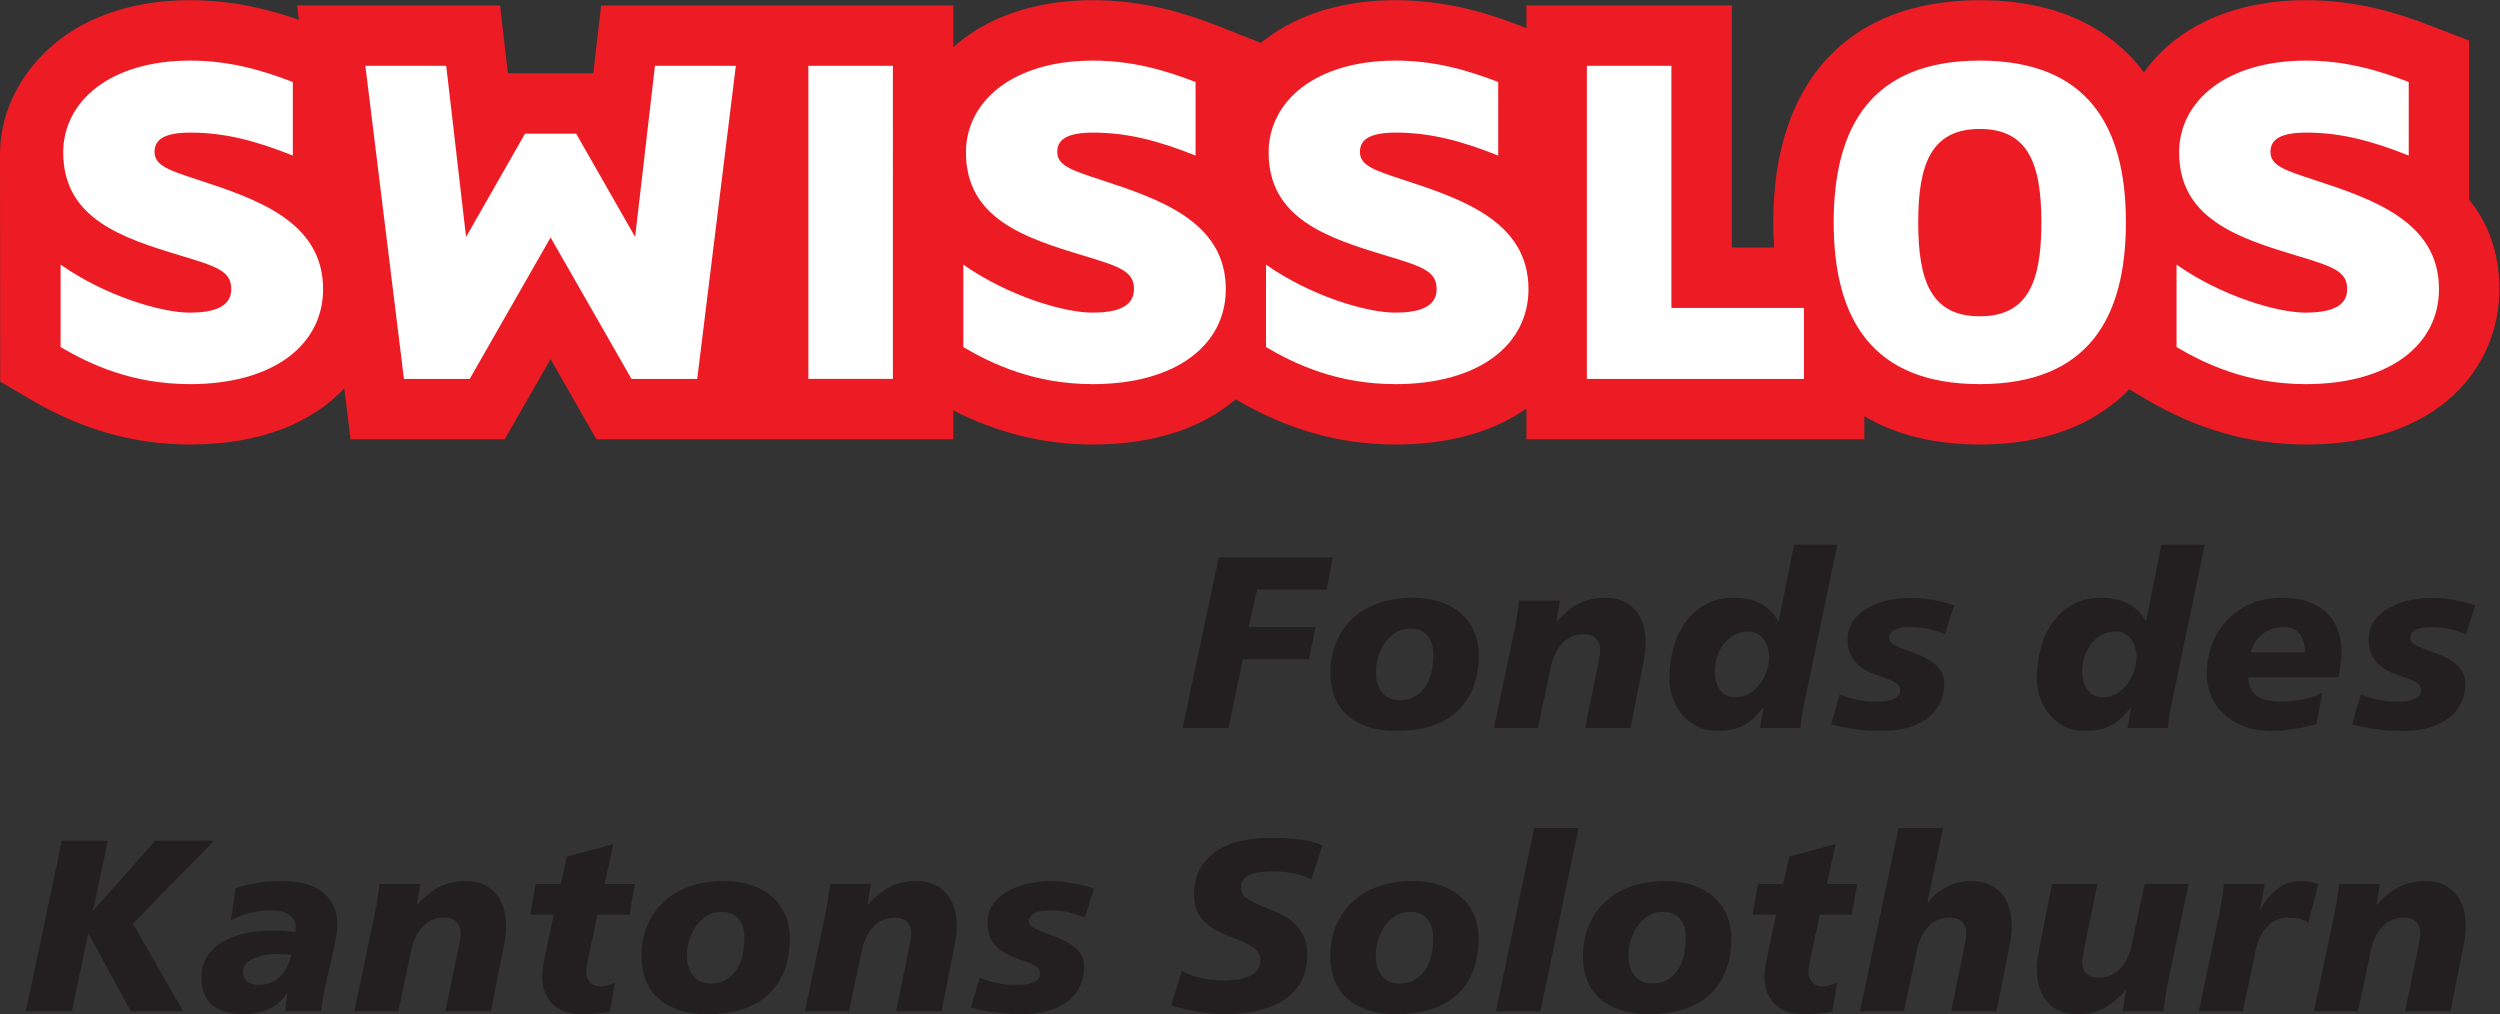
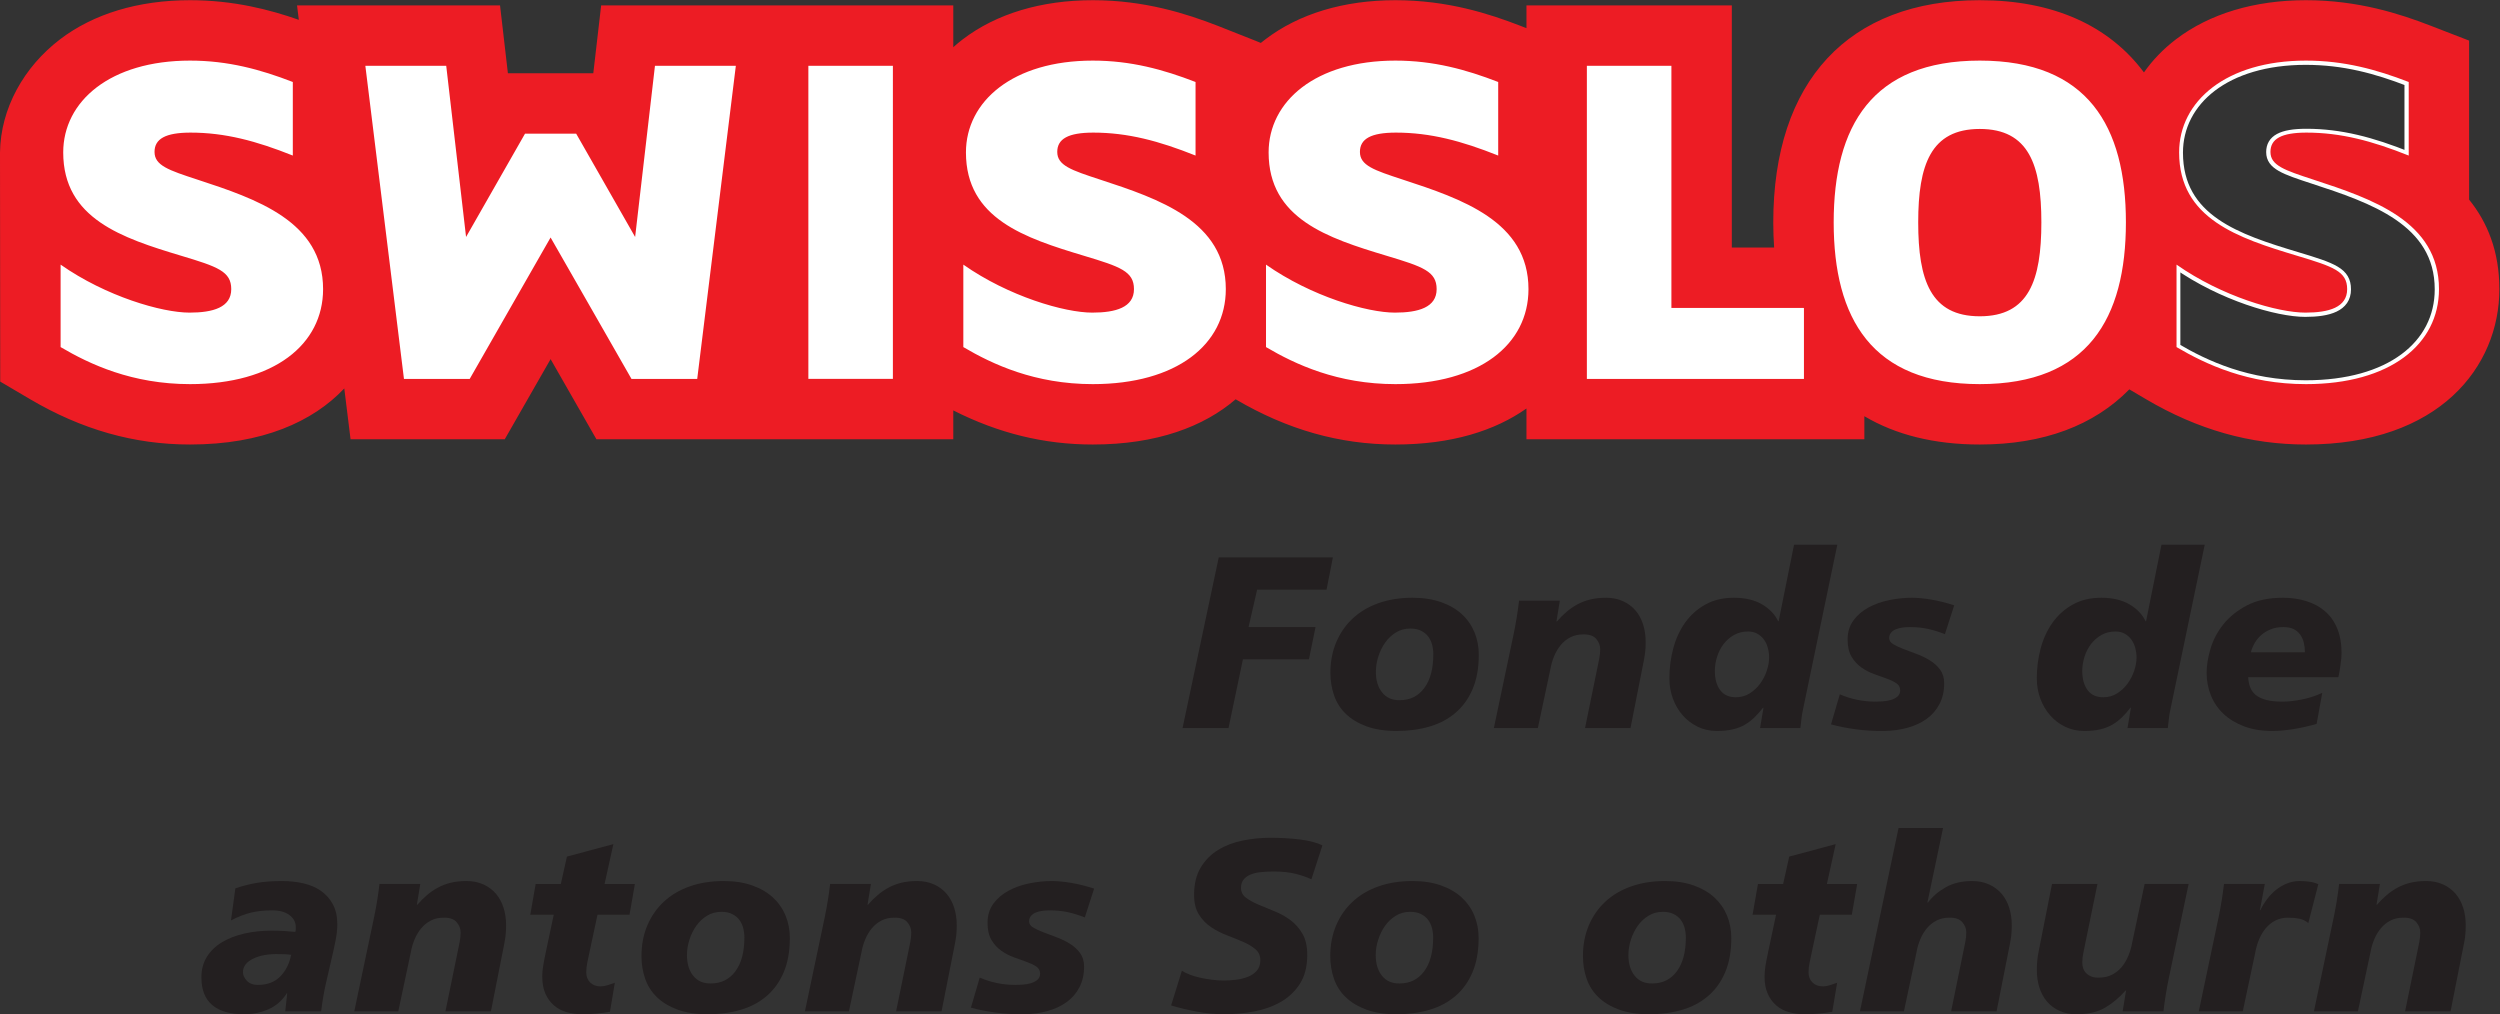
<svg xmlns="http://www.w3.org/2000/svg" xmlns:ns1="http://sodipodi.sourceforge.net/DTD/sodipodi-0.dtd" xmlns:ns2="http://www.inkscape.org/namespaces/inkscape" version="1.1" id="svg2" width="231.627" height="93.973" viewBox="0 0 231.627 93.973" ns1:docname="Logo_Swisslos_Fonds_Kt_SO.eps">
  <rect x="0" y="0" width="231.627" height="93.973" fill="#333333" stroke="none" />
  <defs id="defs6" />
  <ns1:namedview id="namedview4" pagecolor="#ffffff" bordercolor="#000000" borderopacity="0.25" ns2:showpageshadow="2" ns2:pageopacity="0.0" ns2:pagecheckerboard="0" ns2:deskcolor="#d1d1d1" />
  <g id="g8" ns2:groupmode="layer" ns2:label="ink_ext_XXXXXX" transform="matrix(1.333,0,0,-1.333,0,93.973)">
    <g id="g10" transform="scale(0.1)">
      <path d="m 41.984,520.902 c 31.555,-22.121 70.36,-33.367 89.582,-33.367 16.325,0 29.016,3.621 29.016,16.317 0,12.336 -9.43,15.597 -34.816,23.214 -40.985,12.329 -81.965,25.75 -81.965,71.813 0,35.547 32.641,63.832 88.129,63.832 26.476,0 48.965,-6.164 71.453,-14.867 v -51.141 c -25.391,10.152 -47.153,15.957 -71.086,15.957 -17.414,0 -25.027,-4.347 -25.027,-13.418 0,-9.426 9.793,-12.699 29.742,-19.222 40.98,-13.422 87.406,-29.016 87.406,-76.168 0,-38.442 -34.09,-66.004 -92.488,-66.004 -40.254,0 -69.633,13.781 -89.946,25.742 v 57.312 0" style="fill:#ffffff;fill-opacity:1;fill-rule:nonzero;stroke:none" id="path12" />
      <path d="m 41.984,520.902 c 31.555,-22.121 70.36,-33.367 89.582,-33.367 16.325,0 29.016,3.621 29.016,16.317 0,12.336 -9.43,15.597 -34.816,23.214 -40.985,12.329 -81.965,25.75 -81.965,71.813 0,35.547 32.641,63.832 88.129,63.832 26.476,0 48.965,-6.164 71.453,-14.867 v -51.141 c -25.391,10.152 -47.153,15.957 -71.086,15.957 -17.414,0 -25.027,-4.347 -25.027,-13.418 0,-9.426 9.793,-12.699 29.742,-19.222 40.98,-13.422 87.406,-29.016 87.406,-76.168 0,-38.442 -34.09,-66.004 -92.488,-66.004 -40.254,0 -69.633,13.781 -89.946,25.742 v 57.312 z" style="fill:none;stroke:#ffffff;stroke-width:5.626;stroke-linecap:butt;stroke-linejoin:miter;stroke-miterlimit:4;stroke-dasharray:none;stroke-opacity:1" id="path14" />
      <path d="m 364.77,611.938 h 35.546 l 40.989,-71.817 13.777,118.973 h 56.219 L 484.465,441.473 h -45.699 l -56.223,98.289 -56.215,-98.289 h -45.699 l -26.84,217.621 h 56.215 l 13.785,-118.973 40.981,71.817 v 0" style="fill:#ffffff;fill-opacity:1;fill-rule:nonzero;stroke:none" id="path16" />
      <path d="m 364.77,611.938 h 35.546 l 40.989,-71.817 13.777,118.973 h 56.219 L 484.465,441.473 h -45.699 l -56.223,98.289 -56.215,-98.289 h -45.699 l -26.84,217.621 h 56.215 l 13.785,-118.973 40.981,71.817 z" style="fill:none;stroke:#ffffff;stroke-width:5.626;stroke-linecap:butt;stroke-linejoin:miter;stroke-miterlimit:4;stroke-dasharray:none;stroke-opacity:1" id="path18" />
      <path d="M 620.461,659.094 V 441.473 h -58.758 v 217.621 h 58.758 v 0" style="fill:#ffffff;fill-opacity:1;fill-rule:nonzero;stroke:none" id="path20" />
      <path d="M 620.461,659.094 V 441.473 h -58.758 v 217.621 h 58.758 z" style="fill:none;stroke:#ffffff;stroke-width:5.626;stroke-linecap:butt;stroke-linejoin:miter;stroke-miterlimit:4;stroke-dasharray:none;stroke-opacity:1" id="path22" />
      <path d="m 669.426,520.902 c 31.551,-22.121 70.363,-33.367 89.582,-33.367 16.324,0 29.015,3.621 29.015,16.317 0,12.336 -9.433,15.597 -34.82,23.214 -40.98,12.329 -81.969,25.75 -81.969,71.813 0,35.547 32.645,63.832 88.129,63.832 26.489,0 48.973,-6.164 71.461,-14.867 v -51.141 c -25.39,10.152 -47.152,15.957 -71.09,15.957 -17.41,0 -25.027,-4.347 -25.027,-13.418 0,-9.426 9.797,-12.699 29.742,-19.222 40.985,-13.422 87.41,-29.016 87.41,-76.168 0,-38.442 -34.093,-66.004 -92.496,-66.004 -40.246,0 -69.629,13.781 -89.937,25.742 v 57.312 0" style="fill:#ffffff;fill-opacity:1;fill-rule:nonzero;stroke:none" id="path24" />
      <path d="m 669.426,520.902 c 31.551,-22.121 70.363,-33.367 89.582,-33.367 16.324,0 29.015,3.621 29.015,16.317 0,12.336 -9.433,15.597 -34.82,23.214 -40.98,12.329 -81.969,25.75 -81.969,71.813 0,35.547 32.645,63.832 88.129,63.832 26.489,0 48.973,-6.164 71.461,-14.867 v -51.141 c -25.39,10.152 -47.152,15.957 -71.09,15.957 -17.41,0 -25.027,-4.347 -25.027,-13.418 0,-9.426 9.797,-12.699 29.742,-19.222 40.985,-13.422 87.41,-29.016 87.41,-76.168 0,-38.442 -34.093,-66.004 -92.496,-66.004 -40.246,0 -69.629,13.781 -89.937,25.742 v 57.312 z" style="fill:none;stroke:#ffffff;stroke-width:5.626;stroke-linecap:butt;stroke-linejoin:miter;stroke-miterlimit:4;stroke-dasharray:none;stroke-opacity:1" id="path26" />
      <path d="m 879.789,520.902 c 31.555,-22.121 70.363,-33.367 89.582,-33.367 16.317,0 29.012,3.621 29.012,16.317 0,12.336 -9.422,15.597 -34.813,23.214 -40.988,12.329 -81.972,25.75 -81.972,71.813 0,35.547 32.644,63.832 88.132,63.832 26.485,0 48.98,-6.164 71.46,-14.867 v -51.141 c -25.39,10.152 -47.151,15.957 -71.096,15.957 -17.403,0 -25.02,-4.347 -25.02,-13.418 0,-9.426 9.793,-12.699 29.735,-19.222 40.991,-13.422 87.411,-29.016 87.411,-76.168 0,-38.442 -34.1,-66.004 -92.49,-66.004 -40.253,0 -69.628,13.781 -89.941,25.742 v 57.312 0" style="fill:#ffffff;fill-opacity:1;fill-rule:nonzero;stroke:none" id="path28" />
      <path d="m 879.789,520.902 c 31.555,-22.121 70.363,-33.367 89.582,-33.367 16.317,0 29.012,3.621 29.012,16.317 0,12.336 -9.422,15.597 -34.813,23.214 -40.988,12.329 -81.972,25.75 -81.972,71.813 0,35.547 32.644,63.832 88.132,63.832 26.485,0 48.98,-6.164 71.46,-14.867 v -51.141 c -25.39,10.152 -47.151,15.957 -71.096,15.957 -17.403,0 -25.02,-4.347 -25.02,-13.418 0,-9.426 9.793,-12.699 29.735,-19.222 40.991,-13.422 87.411,-29.016 87.411,-76.168 0,-38.442 -34.1,-66.004 -92.49,-66.004 -40.253,0 -69.628,13.781 -89.941,25.742 v 57.312 z" style="fill:none;stroke:#ffffff;stroke-width:5.626;stroke-linecap:butt;stroke-linejoin:miter;stroke-miterlimit:4;stroke-dasharray:none;stroke-opacity:1" id="path30" />
      <path d="m 1253.7,490.797 v -49.324 h -150.88 v 217.621 h 58.76 V 490.797 h 92.12 v 0" style="fill:#ffffff;fill-opacity:1;fill-rule:nonzero;stroke:none" id="path32" />
      <path d="m 1253.7,490.797 v -49.324 h -150.88 v 217.621 h 58.76 V 490.797 h 92.12 z" style="fill:none;stroke:#ffffff;stroke-width:5.626;stroke-linecap:butt;stroke-linejoin:miter;stroke-miterlimit:4;stroke-dasharray:none;stroke-opacity:1" id="path34" />
      <path d="m 1375.91,615.199 c -34.09,0 -42.79,-25.023 -42.79,-64.926 0,-40.253 8.7,-65.277 42.79,-65.277 34.1,0 42.81,25.024 42.81,65.277 0,39.903 -8.71,64.926 -42.81,64.926 z m 0,-177.351 c -75.07,0 -101.55,45.699 -101.55,112.425 0,66.739 26.48,112.438 101.55,112.438 75.08,0 101.56,-45.699 101.56,-112.438 0,-66.726 -26.48,-112.425 -101.56,-112.425 v 0" style="fill:#ffffff;fill-opacity:1;fill-rule:nonzero;stroke:none" id="path36" />
      <path d="m 1375.91,615.199 c -34.09,0 -42.79,-25.023 -42.79,-64.926 0,-40.253 8.7,-65.277 42.79,-65.277 34.1,0 42.81,25.024 42.81,65.277 0,39.903 -8.71,64.926 -42.81,64.926 z m 0,-177.351 c -75.07,0 -101.55,45.699 -101.55,112.425 0,66.739 26.48,112.438 101.55,112.438 75.08,0 101.56,-45.699 101.56,-112.438 0,-66.726 -26.48,-112.425 -101.56,-112.425 z" style="fill:none;stroke:#ffffff;stroke-width:5.626;stroke-linecap:butt;stroke-linejoin:miter;stroke-miterlimit:4;stroke-dasharray:none;stroke-opacity:1" id="path38" />
-       <path d="m 1512.66,520.902 c 31.54,-22.121 70.35,-33.367 89.57,-33.367 16.32,0 29.03,3.621 29.03,16.317 0,12.336 -9.44,15.597 -34.83,23.214 -40.99,12.329 -81.96,25.75 -81.96,71.813 0,35.547 32.63,63.832 88.12,63.832 26.49,0 48.97,-6.164 71.46,-14.867 v -51.141 c -25.39,10.152 -47.15,15.957 -71.09,15.957 -17.42,0 -25.03,-4.347 -25.03,-13.418 0,-9.426 9.8,-12.699 29.74,-19.222 40.99,-13.422 87.41,-29.016 87.41,-76.168 0,-38.442 -34.09,-66.004 -92.49,-66.004 -40.25,0 -69.64,13.781 -89.93,25.742 v 57.312 0" style="fill:#ffffff;fill-opacity:1;fill-rule:nonzero;stroke:none" id="path40" />
      <path d="m 1512.66,520.902 c 31.54,-22.121 70.35,-33.367 89.57,-33.367 16.32,0 29.03,3.621 29.03,16.317 0,12.336 -9.44,15.597 -34.83,23.214 -40.99,12.329 -81.96,25.75 -81.96,71.813 0,35.547 32.63,63.832 88.12,63.832 26.49,0 48.97,-6.164 71.46,-14.867 v -51.141 c -25.39,10.152 -47.15,15.957 -71.09,15.957 -17.42,0 -25.03,-4.347 -25.03,-13.418 0,-9.426 9.8,-12.699 29.74,-19.222 40.99,-13.422 87.41,-29.016 87.41,-76.168 0,-38.442 -34.09,-66.004 -92.49,-66.004 -40.25,0 -69.64,13.781 -89.93,25.742 v 57.312 z" style="fill:none;stroke:#ffffff;stroke-width:5.626;stroke-linecap:butt;stroke-linejoin:miter;stroke-miterlimit:4;stroke-dasharray:none;stroke-opacity:1" id="path42" />
      <path d="m 1512.81,521.047 c 31.54,-22.121 70.35,-33.363 89.57,-33.363 16.32,0 29.02,3.617 29.02,16.316 0,12.328 -9.43,15.598 -34.82,23.215 -40.99,12.328 -81.97,25.75 -81.97,71.808 0,35.547 32.64,63.829 88.13,63.829 26.48,0 48.97,-6.161 71.45,-14.864 v -51.136 c -25.39,10.152 -47.14,15.953 -71.09,15.953 -17.4,0 -25.01,-4.352 -25.01,-13.418 0,-9.43 9.78,-12.692 29.74,-19.227 40.97,-13.422 87.4,-29.015 87.4,-76.16 0,-38.441 -34.09,-66.012 -92.49,-66.012 -40.25,0 -69.64,13.782 -89.93,25.746 v 57.313 z m -136.75,94.297 c -34.09,0 -42.8,-25.028 -42.8,-64.918 0,-40.258 8.71,-65.289 42.8,-65.289 34.09,0 42.8,25.031 42.8,65.289 0,39.89 -8.71,64.918 -42.8,64.918 m 0,-177.356 c -75.08,0 -101.55,45.7 -101.55,112.438 0,66.738 26.47,112.426 101.55,112.426 75.09,0 101.56,-45.688 101.56,-112.426 0,-66.738 -26.47,-112.438 -101.56,-112.438 m -122.22,52.95 v -49.321 h -150.88 v 217.617 h 58.76 V 490.938 h 92.12 z m -373.902,30.109 c 31.55,-22.121 70.359,-33.363 89.589,-33.363 16.317,0 29.012,3.617 29.012,16.316 0,12.328 -9.434,15.598 -34.824,23.215 -40.985,12.328 -81.961,25.75 -81.961,71.808 0,35.547 32.637,63.829 88.125,63.829 26.484,0 48.961,-6.161 71.451,-14.864 v -51.136 c -25.39,10.152 -47.146,15.953 -71.092,15.953 -17.402,0 -25.019,-4.352 -25.019,-13.418 0,-9.43 9.797,-12.692 29.746,-19.227 40.975,-13.422 87.405,-29.015 87.405,-76.16 0,-38.441 -34.09,-66.012 -92.491,-66.012 -40.254,0 -69.641,13.782 -89.941,25.746 v 57.313 z m -210.372,0 c 31.555,-22.121 70.368,-33.363 89.594,-33.363 16.313,0 29.008,3.617 29.008,16.316 0,12.328 -9.43,15.598 -34.816,23.215 -40.985,12.328 -81.969,25.75 -81.969,71.808 0,35.547 32.64,63.829 88.133,63.829 26.48,0 48.964,-6.161 71.453,-14.864 v -51.136 c -25.387,10.152 -47.153,15.953 -71.086,15.953 -17.41,0 -25.035,-4.352 -25.035,-13.418 0,-9.43 9.8,-12.692 29.742,-19.227 40.992,-13.422 87.418,-29.015 87.418,-76.16 0,-38.441 -34.098,-66.012 -92.492,-66.012 -40.258,0 -69.637,13.782 -89.95,25.746 v 57.313 z m -48.957,-79.43 h -58.754 v 217.617 h 58.754 V 441.617 Z M 364.922,612.082 h 35.543 l 40.984,-71.812 13.781,118.964 h 56.219 L 484.605,441.617 H 438.91 l -56.219,98.285 -56.214,-98.285 h -45.704 l -26.835,217.617 h 56.214 l 13.786,-118.964 40.984,71.812 z M 42.129,521.047 c 31.555,-22.121 70.359,-33.363 89.59,-33.363 16.316,0 29.011,3.617 29.011,16.316 0,12.328 -9.425,15.598 -34.824,23.215 -40.98,12.328 -81.965,25.75 -81.965,71.808 0,35.547 32.645,63.829 88.137,63.829 26.477,0 48.961,-6.161 71.445,-14.864 v -51.136 c -25.382,10.152 -47.144,15.953 -71.082,15.953 -17.414,0 -25.031,-4.352 -25.031,-13.418 0,-9.43 9.797,-12.692 29.742,-19.227 40.989,-13.422 87.414,-29.015 87.414,-76.16 0,-38.441 -34.093,-66.012 -92.488,-66.012 -40.262,0 -69.637,13.782 -89.949,25.746 v 57.313 z M 1716.17,566.223 V 676.75 l -26.83,10.383 c -21.28,8.242 -50.36,17.703 -86.6,17.703 -35.78,0 -67.01,-9.406 -90.33,-27.188 -8.83,-6.734 -16.26,-14.488 -22.25,-23.003 -24.34,32.617 -63.14,50.191 -114.1,50.191 -91.22,0 -143.54,-56.285 -143.54,-154.41 0,-6 0.21,-11.832 0.6,-17.504 h -29.41 v 168.289 h -142.73 v -15.82 l -4.49,1.742 c -21.29,8.242 -50.37,17.703 -86.611,17.703 -35.781,0 -67.012,-9.406 -90.332,-27.188 -2.305,-1.757 -1.055,-0.82 -3.215,-2.515 l -3.574,1.465 -26.637,10.535 c -21.293,8.242 -50.375,17.703 -86.605,17.703 -35.778,0 -67.012,-9.406 -90.336,-27.188 -2.305,-1.757 -4.473,-3.605 -6.598,-5.488 v 29.051 h -244.75 l -4.301,-37.148 -1.164,-10 h -59.355 l -1.157,10.003 -4.304,37.145 H 206.465 l 1.23,-10.016 c -19.937,7 -45.257,13.641 -75.617,13.641 -35.777,0 -67.016,-9.406 -90.336,-27.188 C 16.484,658.379 0.426,629.574 0,599.016 v -1.192 L 0.152,439.746 20.82,427.57 c 36.039,-21.23 72.434,-31.558 111.258,-31.558 50.258,0 85.457,15.894 107.219,38.98 l 4.359,-35.351 h 107.168 l 12.09,21.132 19.777,34.579 19.782,-34.586 12.09,-21.125 h 248.019 v 20.082 c 31.395,-15.918 63.246,-23.711 96.934,-23.711 44.578,0 77.3,12.504 99.324,31.433 35.961,-21.144 72.289,-31.433 111.039,-31.433 39.331,0 69.431,9.754 91.101,25.043 v -21.414 h 234.85 v 16.054 c 21.7,-12.91 48.62,-19.683 80.23,-19.683 44.37,0 79.52,13.359 103.94,38.332 l 11.48,-6.77 c 36.03,-21.234 72.43,-31.562 111.26,-31.562 92.89,0 134.46,54.242 134.46,107.988 0,26.355 -8.34,46.516 -21.03,62.223" style="fill:#ed1c24;fill-opacity:1;fill-rule:nonzero;stroke:none" id="path44" />
      <path d="m 847.09,317.531 h 79.34 l -4.414,-22.422 h -48.25 l -5.95,-25.996 h 46.555 l -4.59,-22.422 h -45.875 l -10.019,-47.746 h -31.946 l 25.149,118.586" style="fill:#231f20;fill-opacity:1;fill-rule:nonzero;stroke:none" id="path46" />
      <path d="m 996.234,250.254 c 0,2.266 -0.281,4.473 -0.847,6.633 -0.567,2.148 -1.477,4.043 -2.715,5.683 -1.25,1.649 -2.891,2.977 -4.934,3.993 -2.039,1.015 -4.531,1.535 -7.468,1.535 -3.743,0 -7.082,-0.91 -10.032,-2.727 -2.937,-1.805 -5.429,-4.16 -7.468,-7.039 -2.043,-2.891 -3.633,-6.125 -4.758,-9.687 -1.133,-3.567 -1.699,-7.11 -1.699,-10.625 0,-5.997 1.464,-10.813 4.414,-14.434 2.941,-3.625 7.023,-5.383 12.238,-5.273 7.137,0 12.793,2.8 16.98,8.417 4.192,5.606 6.289,13.446 6.289,23.524 z m 31.606,-0.34 c 0,-9.172 -1.42,-17.101 -4.25,-23.781 -2.83,-6.688 -6.8,-12.207 -11.9,-16.563 -5.09,-4.363 -11.12,-7.566 -18.092,-9.597 -6.961,-2.043 -14.578,-3.059 -22.84,-3.059 -8.156,0 -15.156,1.074 -20.988,3.223 -5.829,2.16 -10.614,5.039 -14.356,8.664 -3.738,3.621 -6.453,7.898 -8.152,12.832 -1.699,4.922 -2.551,10.156 -2.551,15.711 0,7.812 1.359,14.922 4.082,21.32 2.715,6.395 6.535,11.895 11.465,16.484 4.922,4.579 10.898,8.125 17.922,10.614 7.019,2.492 14.89,3.742 23.613,3.742 7.48,0 14.102,-1.027 19.877,-3.059 5.78,-2.039 10.59,-4.843 14.45,-8.418 3.85,-3.562 6.77,-7.754 8.75,-12.566 1.97,-4.816 2.97,-10 2.97,-15.547" style="fill:#231f20;fill-opacity:1;fill-rule:nonzero;stroke:none" id="path48" />
      <path d="m 1052.08,264.355 c 0.79,3.848 1.5,7.676 2.12,11.465 0.62,3.801 1.16,7.676 1.62,11.641 h 28.36 l -2.37,-14.441 h 0.34 c 2.14,2.488 4.39,4.734 6.7,6.707 2.33,1.984 4.86,3.722 7.57,5.187 2.72,1.473 5.68,2.606 8.92,3.399 3.23,0.789 6.88,1.191 10.95,1.191 4.43,0 8.35,-0.801 11.81,-2.383 3.46,-1.582 6.34,-3.742 8.66,-6.457 2.33,-2.715 4.08,-5.945 5.28,-9.676 1.18,-3.742 1.78,-7.765 1.78,-12.07 0,-1.465 -0.04,-2.824 -0.08,-4.074 -0.06,-1.25 -0.18,-2.578 -0.35,-3.992 -0.17,-1.418 -0.42,-2.95 -0.76,-4.59 -0.34,-1.641 -0.74,-3.653 -1.19,-6.028 l -8.15,-41.289 h -31.61 l 8.5,41.457 c 0.45,2.266 0.9,4.5 1.36,6.707 0.45,2.219 0.68,4.454 0.68,6.711 0,2.606 -0.94,4.989 -2.81,7.137 -1.87,2.16 -4.89,3.176 -9.08,3.059 -3.28,0 -6.2,-0.657 -8.75,-1.953 -2.55,-1.301 -4.76,-3.059 -6.63,-5.266 -1.87,-2.207 -3.43,-4.785 -4.67,-7.723 -1.24,-2.949 -2.15,-6.066 -2.72,-9.347 l -8.66,-40.782 h -30.58 l 13.76,65.41" style="fill:#231f20;fill-opacity:1;fill-rule:nonzero;stroke:none" id="path50" />
      <path d="m 1206.53,220.352 c 3.61,0 6.84,0.91 9.69,2.726 2.82,1.805 5.23,4.07 7.21,6.797 1.98,2.715 3.51,5.684 4.58,8.914 1.09,3.223 1.62,6.32 1.62,9.258 0,2.148 -0.28,4.308 -0.85,6.457 -0.56,2.156 -1.44,4.07 -2.63,5.781 -1.19,1.699 -2.72,3.074 -4.59,4.16 -1.87,1.075 -4.06,1.61 -6.55,1.61 -3.62,0 -6.84,-0.789 -9.67,-2.371 -2.84,-1.594 -5.24,-3.664 -7.23,-6.211 -1.98,-2.551 -3.51,-5.489 -4.58,-8.828 -1.08,-3.34 -1.62,-6.711 -1.62,-10.11 0,-5.437 1.22,-9.832 3.65,-13.164 2.44,-3.348 6.1,-5.019 10.97,-5.019 z m 19.19,-7.293 h -0.33 c -1.93,-2.5 -3.92,-4.739 -5.95,-6.719 -2.04,-1.985 -4.28,-3.684 -6.71,-5.098 -2.44,-1.418 -5.24,-2.492 -8.41,-3.222 -3.18,-0.743 -6.85,-1.106 -11.04,-1.106 -4.76,0 -9.15,0.957 -13.18,2.883 -4.01,1.933 -7.5,4.558 -10.45,7.898 -2.94,3.34 -5.23,7.227 -6.87,11.641 -1.64,4.414 -2.46,9.113 -2.46,14.102 0,7.246 0.9,14.238 2.71,20.988 1.82,6.726 4.59,12.703 8.32,17.918 3.74,5.207 8.42,9.367 14.03,12.48 5.6,3.117 12.19,4.68 19.78,4.68 7.82,0 14.33,-1.535 19.54,-4.59 5.22,-3.059 8.95,-6.965 11.21,-11.719 h 0.34 l 10.71,53.172 h 30.08 l -23.79,-114.168 c -0.57,-2.609 -0.97,-5.011 -1.19,-7.219 -0.23,-2.207 -0.46,-4.218 -0.69,-6.035 h -28.03 l 2.38,14.114" style="fill:#231f20;fill-opacity:1;fill-rule:nonzero;stroke:none" id="path52" />
      <path d="m 1278.76,222.395 c 7.82,-3.399 16.08,-5.098 24.81,-5.098 1.24,0 2.82,0.058 4.76,0.176 1.92,0.105 3.81,0.418 5.69,0.937 1.86,0.496 3.45,1.289 4.75,2.371 1.3,1.074 1.96,2.52 1.96,4.328 0,2.157 -0.91,3.829 -2.73,5.008 -1.81,1.203 -4.07,2.278 -6.79,3.235 -2.72,0.964 -5.63,2.011 -8.74,3.144 -3.12,1.133 -6.04,2.656 -8.76,4.59 -2.72,1.922 -4.98,4.414 -6.79,7.469 -1.82,3.058 -2.73,7.023 -2.73,11.894 0,5.215 1.37,9.66 4.09,13.34 2.71,3.684 6.22,6.68 10.52,9.004 4.31,2.316 9.12,4.016 14.45,5.098 5.32,1.074 10.53,1.613 15.63,1.613 3.85,0 8.32,-0.43 13.42,-1.27 5.1,-0.859 10.42,-2.187 15.98,-3.996 l -6.46,-20.047 c -3.97,1.582 -7.88,2.801 -11.73,3.653 -3.84,0.847 -8.1,1.269 -12.74,1.269 -1.7,0 -3.4,-0.109 -5.1,-0.332 -1.7,-0.234 -3.22,-0.636 -4.58,-1.203 -1.37,-0.555 -2.47,-1.348 -3.31,-2.371 -0.86,-1.016 -1.28,-2.266 -1.28,-3.742 0,-1.688 0.94,-3.113 2.8,-4.238 1.87,-1.133 4.22,-2.235 7.05,-3.321 2.83,-1.074 5.92,-2.234 9.26,-3.476 3.34,-1.25 6.43,-2.754 9.26,-4.512 2.83,-1.746 5.19,-3.906 7.05,-6.453 1.88,-2.551 2.8,-5.684 2.8,-9.426 0,-5.437 -1.07,-10.223 -3.23,-14.355 -2.15,-4.141 -5.1,-7.559 -8.83,-10.282 -3.74,-2.714 -8.12,-4.777 -13.17,-6.203 -5.03,-1.406 -10.44,-2.176 -16.22,-2.285 -6.8,-0.117 -13.51,0.274 -20.14,1.184 -6.62,0.906 -12.31,2.039 -17.06,3.406 l 6.11,20.891" style="fill:#231f20;fill-opacity:1;fill-rule:nonzero;stroke:none" id="path54" />
      <path d="m 1461.91,220.352 c 3.61,0 6.85,0.91 9.68,2.726 2.83,1.805 5.23,4.07 7.22,6.797 1.98,2.715 3.51,5.684 4.58,8.914 1.09,3.223 1.62,6.32 1.62,9.258 0,2.148 -0.29,4.308 -0.85,6.457 -0.56,2.156 -1.44,4.07 -2.63,5.781 -1.19,1.699 -2.72,3.074 -4.59,4.16 -1.87,1.075 -4.05,1.61 -6.54,1.61 -3.63,0 -6.85,-0.789 -9.68,-2.371 -2.83,-1.594 -5.25,-3.664 -7.23,-6.211 -1.98,-2.551 -3.5,-5.489 -4.58,-8.828 -1.08,-3.34 -1.62,-6.711 -1.62,-10.11 0,-5.437 1.22,-9.832 3.65,-13.164 2.44,-3.348 6.1,-5.019 10.97,-5.019 z m 19.19,-7.293 h -0.33 c -1.94,-2.5 -3.92,-4.739 -5.95,-6.719 -2.04,-1.985 -4.28,-3.684 -6.71,-5.098 -2.44,-1.418 -5.24,-2.492 -8.42,-3.222 -3.17,-0.743 -6.85,-1.106 -11.03,-1.106 -4.76,0 -9.15,0.957 -13.18,2.883 -4.02,1.933 -7.5,4.558 -10.45,7.898 -2.94,3.34 -5.23,7.227 -6.87,11.641 -1.64,4.414 -2.47,9.113 -2.47,14.102 0,7.246 0.91,14.238 2.72,20.988 1.81,6.726 4.59,12.703 8.32,17.918 3.74,5.207 8.41,9.367 14.03,12.48 5.6,3.117 12.19,4.68 19.78,4.68 7.82,0 14.33,-1.535 19.54,-4.59 5.21,-3.059 8.95,-6.965 11.21,-11.719 h 0.35 l 10.7,53.172 h 30.07 l -23.78,-114.168 c -0.57,-2.609 -0.97,-5.011 -1.19,-7.219 -0.24,-2.207 -0.46,-4.218 -0.69,-6.035 h -28.02 l 2.37,14.114" style="fill:#231f20;fill-opacity:1;fill-rule:nonzero;stroke:none" id="path56" />
      <path d="m 1602.03,251.613 c 0,2.383 -0.26,4.617 -0.77,6.719 -0.5,2.09 -1.35,3.953 -2.54,5.594 -1.2,1.652 -2.73,2.922 -4.59,3.828 -1.87,0.91 -4.22,1.359 -7.05,1.359 -3.29,0 -6.21,-0.508 -8.75,-1.535 -2.55,-1.015 -4.76,-2.344 -6.63,-3.984 -1.86,-1.641 -3.39,-3.516 -4.59,-5.606 -1.18,-2.097 -2.06,-4.218 -2.62,-6.375 z m 8.15,-49.777 c -5.43,-1.582 -10.85,-2.801 -16.22,-3.652 -5.38,-0.848 -10.28,-1.27 -14.7,-1.27 -7.36,0 -13.87,1.074 -19.54,3.223 -5.66,2.16 -10.42,5.039 -14.27,8.664 -3.84,3.621 -6.76,7.898 -8.75,12.832 -1.98,4.922 -2.97,10.156 -2.97,15.711 0,5.097 0.9,10.703 2.72,16.816 1.82,6.125 4.81,11.778 9,16.992 4.19,5.207 9.66,9.571 16.4,13.086 6.74,3.508 15.03,5.266 24.88,5.266 5.78,0 11.16,-0.762 16.15,-2.297 4.99,-1.523 9.31,-3.848 12.99,-6.961 3.69,-3.117 6.55,-7.109 8.58,-11.984 2.04,-4.871 3.06,-10.645 3.06,-17.324 0,-0.907 -0.05,-2.04 -0.17,-3.399 -0.11,-1.355 -0.28,-2.801 -0.51,-4.336 -0.22,-1.531 -0.45,-3.055 -0.68,-4.578 -0.23,-1.535 -0.51,-2.98 -0.84,-4.336 h -62.7 c 0.12,-2.383 0.54,-4.621 1.27,-6.711 0.74,-2.098 1.98,-3.914 3.74,-5.437 1.76,-1.524 4.16,-2.715 7.23,-3.567 3.06,-0.847 6.9,-1.277 11.55,-1.277 4.07,0 8.63,0.508 13.67,1.531 5.04,1.016 9.71,2.551 14.02,4.59 l -3.91,-21.582" style="fill:#231f20;fill-opacity:1;fill-rule:nonzero;stroke:none" id="path58" />
-       <path d="m 1640.93,222.395 c 7.82,-3.399 16.09,-5.098 24.81,-5.098 1.24,0 2.83,0.058 4.75,0.176 1.93,0.105 3.83,0.418 5.7,0.937 1.86,0.496 3.44,1.289 4.75,2.371 1.3,1.074 1.96,2.52 1.96,4.328 0,2.157 -0.91,3.829 -2.73,5.008 -1.81,1.203 -4.07,2.278 -6.79,3.235 -2.71,0.964 -5.63,2.011 -8.75,3.144 -3.11,1.133 -6.03,2.656 -8.75,4.59 -2.72,1.922 -4.98,4.414 -6.79,7.469 -1.82,3.058 -2.73,7.023 -2.73,11.894 0,5.215 1.37,9.66 4.08,13.34 2.72,3.684 6.23,6.68 10.54,9.004 4.3,2.316 9.11,4.016 14.44,5.098 5.32,1.074 10.53,1.613 15.63,1.613 3.85,0 8.33,-0.43 13.43,-1.27 5.09,-0.859 10.41,-2.187 15.96,-3.996 l -6.45,-20.047 c -3.97,1.582 -7.88,2.801 -11.73,3.653 -3.85,0.847 -8.09,1.269 -12.74,1.269 -1.7,0 -3.39,-0.109 -5.09,-0.332 -1.71,-0.234 -3.23,-0.636 -4.59,-1.203 -1.36,-0.555 -2.46,-1.348 -3.31,-2.371 -0.85,-1.016 -1.28,-2.266 -1.28,-3.742 0,-1.688 0.94,-3.113 2.8,-4.238 1.88,-1.133 4.22,-2.235 7.05,-3.321 2.83,-1.074 5.92,-2.234 9.26,-3.476 3.35,-1.25 6.44,-2.754 9.26,-4.512 2.83,-1.746 5.18,-3.906 7.05,-6.453 1.87,-2.551 2.81,-5.684 2.81,-9.426 0,-5.437 -1.08,-10.223 -3.23,-14.355 -2.16,-4.141 -5.1,-7.559 -8.84,-10.282 -3.73,-2.714 -8.12,-4.777 -13.16,-6.203 -5.04,-1.406 -10.45,-2.176 -16.22,-2.285 -6.8,-0.117 -13.51,0.274 -20.14,1.184 -6.63,0.906 -12.31,2.039 -17.07,3.406 l 6.11,20.891" style="fill:#231f20;fill-opacity:1;fill-rule:nonzero;stroke:none" id="path60" />
-       <path d="M 42.965,120.637 H 74.902 L 64.707,72.227 h 0.344 l 42.808,48.41 h 40.946 L 92.402,63.047 127.402,2.062 H 90.875 L 61.652,55.91 H 61.312 L 49.926,2.062 H 17.988 L 42.965,120.637" style="fill:#231f20;fill-opacity:1;fill-rule:nonzero;stroke:none" id="path62" />
      <path d="m 168.867,29.238 c 0,-2.039 0.906,-4.024 2.719,-5.945 1.809,-1.926 4.355,-2.883 7.644,-2.883 6.571,0 11.778,1.973 15.629,5.938 3.852,3.965 6.34,8.945 7.477,14.953 -1.246,0.223 -2.691,0.371 -4.34,0.43 -1.641,0.047 -2.914,0.078 -3.816,0.078 -7.364,0.223 -13.422,-0.82 -18.18,-3.144 -4.754,-2.324 -7.133,-5.461 -7.133,-9.426 z m 30.746,-14.785 -0.34,0.344 V 14.453 C 195.992,9.367 191.715,5.676 186.445,3.418 181.184,1.152 175.547,0.02 169.539,0.02 c -9.621,0 -16.957,2.121 -21.996,6.367 -5.039,4.25 -7.559,10.676 -7.559,19.277 0,5.441 1.27,10.207 3.821,14.277 2.547,4.074 6.035,7.441 10.449,10.109 4.418,2.656 9.57,4.668 15.457,6.035 5.891,1.355 12.238,2.031 19.035,2.031 3.055,0 6.027,-0.09 8.918,-0.246 2.883,-0.176 5.406,-0.379 7.563,-0.606 0.222,0.566 0.339,1.133 0.339,1.711 0,0.672 0,1.289 0,1.863 0,3.164 -1.445,5.859 -4.336,8.066 -2.89,2.207 -6.882,3.32 -11.976,3.32 -5.555,0 -10.449,-0.516 -14.691,-1.531 -4.25,-1.027 -8.926,-2.832 -14.028,-5.441 l 3.063,22.258 c 4.527,1.582 9.347,2.832 14.445,3.738 5.094,0.898 11.098,1.359 18.008,1.359 5.211,0 10.16,-0.539 14.867,-1.613 4.691,-1.082 8.77,-2.84 12.227,-5.273 3.457,-2.43 6.203,-5.547 8.242,-9.344 2.035,-3.789 3.054,-8.398 3.054,-13.84 0,-3.516 -0.421,-7.391 -1.273,-11.641 -0.848,-4.246 -1.863,-8.867 -3.055,-13.848 -1.187,-4.981 -2.437,-10.391 -3.734,-16.219 -1.305,-5.84 -2.356,-12.09 -3.149,-18.77 h -24.972 l 1.355,12.391" style="fill:#231f20;fill-opacity:1;fill-rule:nonzero;stroke:none" id="path64" />
      <path d="m 260.016,67.461 c 0.789,3.848 1.5,7.676 2.125,11.465 0.617,3.801 1.156,7.676 1.609,11.641 h 28.375 L 289.746,76.125 h 0.336 c 2.148,2.488 4.391,4.734 6.711,6.707 2.324,1.984 4.848,3.723 7.562,5.188 2.715,1.473 5.688,2.606 8.922,3.398 3.227,0.789 6.879,1.191 10.957,1.191 4.418,0 8.348,-0.793 11.805,-2.375 3.457,-1.59 6.34,-3.75 8.664,-6.453 2.32,-2.727 4.074,-5.957 5.27,-9.688 1.183,-3.742 1.785,-7.766 1.785,-12.07 0,-1.465 -0.035,-2.824 -0.086,-4.074 -0.063,-1.25 -0.172,-2.578 -0.344,-3.992 -0.172,-1.418 -0.426,-2.949 -0.762,-4.59 -0.339,-1.641 -0.738,-3.652 -1.187,-6.027 L 341.223,2.062 h -31.606 l 8.496,41.445 c 0.457,2.266 0.907,4.5 1.364,6.707 0.449,2.219 0.679,4.453 0.679,6.711 0,2.606 -0.937,4.988 -2.808,7.137 -1.864,2.16 -4.899,3.176 -9.086,3.059 -3.282,0 -6.199,-0.644 -8.75,-1.953 -2.547,-1.301 -4.754,-3.059 -6.625,-5.266 -1.867,-2.207 -3.43,-4.785 -4.668,-7.723 -1.25,-2.949 -2.153,-6.066 -2.723,-9.348 L 276.836,2.062 H 246.25 l 13.766,65.398" style="fill:#231f20;fill-opacity:1;fill-rule:nonzero;stroke:none" id="path66" />
      <path d="m 372.309,90.566 h 17.496 l 4.25,19.036 32.277,8.66 -6.113,-27.696 h 21.066 l -3.734,-21.406 h -22.258 l -5.27,-24.629 c -0.683,-3.289 -1.273,-6.113 -1.785,-8.496 -0.504,-2.383 -0.761,-4.649 -0.761,-6.797 0,-2.949 0.902,-5.332 2.718,-7.137 1.813,-1.809 4.243,-2.715 7.305,-2.715 1.582,0 3.223,0.281 4.926,0.848 1.699,0.566 3.336,1.133 4.922,1.699 L 423.953,1.719 c -3.285,-0.566 -6.512,-0.996 -9.683,-1.277 -3.172,-0.285 -6.286,-0.422 -9.344,-0.422 -3.969,0 -7.641,0.48 -11.043,1.445 -3.395,0.957 -6.344,2.512 -8.832,4.668 -2.496,2.148 -4.481,4.863 -5.946,8.156 -1.472,3.281 -2.21,7.246 -2.21,11.895 0,2.266 0.195,4.668 0.593,7.215 0.399,2.551 1.106,6.203 2.125,10.957 l 5.266,24.805 H 368.57 l 3.739,21.406" style="fill:#231f20;fill-opacity:1;fill-rule:nonzero;stroke:none" id="path68" />
      <path d="m 517.395,53.359 c 0,2.266 -0.29,4.473 -0.848,6.633 -0.57,2.148 -1.481,4.043 -2.719,5.691 -1.25,1.641 -2.89,2.969 -4.93,3.984 -2.039,1.027 -4.535,1.535 -7.476,1.535 -3.734,0 -7.074,-0.91 -10.02,-2.727 -2.949,-1.805 -5.441,-4.149 -7.476,-7.039 -2.039,-2.891 -3.629,-6.113 -4.762,-9.688 -1.129,-3.566 -1.691,-7.109 -1.691,-10.625 0,-5.996 1.468,-10.812 4.414,-14.434 2.941,-3.625 7.019,-5.383 12.23,-5.266 7.133,0 12.797,2.793 16.992,8.41 4.184,5.606 6.286,13.445 6.286,23.523 z m 31.593,-0.34 c 0,-9.172 -1.414,-17.102 -4.242,-23.781 -2.832,-6.688 -6.797,-12.207 -11.894,-16.562 -5.094,-4.363 -11.122,-7.566 -18.09,-9.598 -6.969,-2.043 -14.586,-3.059 -22.86,-3.059 -8.148,0 -15.14,1.074 -20.972,3.223 -5.836,2.16 -10.621,5.039 -14.36,8.664 -3.734,3.633 -6.453,7.898 -8.152,12.832 -1.703,4.922 -2.551,10.164 -2.551,15.711 0,7.812 1.36,14.922 4.078,21.328 2.723,6.387 6.543,11.887 11.465,16.477 4.93,4.578 10.899,8.125 17.926,10.613 7.019,2.492 14.894,3.742 23.617,3.742 7.473,0 14.098,-1.016 19.879,-3.059 5.773,-2.039 10.586,-4.844 14.438,-8.406 3.847,-3.574 6.769,-7.766 8.75,-12.578 1.976,-4.816 2.968,-9.992 2.968,-15.547" style="fill:#231f20;fill-opacity:1;fill-rule:nonzero;stroke:none" id="path70" />
      <path d="m 573.238,67.461 c 0.789,3.848 1.496,7.676 2.121,11.465 0.621,3.801 1.161,7.676 1.614,11.641 h 28.375 L 602.969,76.125 h 0.336 c 2.148,2.488 4.39,4.734 6.711,6.707 2.324,1.984 4.847,3.723 7.562,5.188 2.715,1.473 5.688,2.606 8.914,3.398 3.235,0.789 6.887,1.191 10.965,1.191 4.418,0 8.348,-0.793 11.805,-2.375 3.457,-1.59 6.34,-3.75 8.664,-6.453 2.316,-2.727 4.078,-5.957 5.265,-9.688 1.188,-3.742 1.789,-7.766 1.789,-12.07 0,-1.465 -0.035,-2.824 -0.085,-4.074 -0.067,-1.25 -0.172,-2.578 -0.344,-3.992 -0.172,-1.418 -0.426,-2.949 -0.762,-4.59 -0.344,-1.641 -0.738,-3.652 -1.187,-6.027 L 654.441,2.062 h -31.597 l 8.496,41.445 c 0.453,2.266 0.902,4.5 1.359,6.707 0.449,2.219 0.68,4.453 0.68,6.711 0,2.606 -0.938,4.988 -2.809,7.137 -1.863,2.16 -4.894,3.176 -9.086,3.059 -3.281,0 -6.203,-0.644 -8.75,-1.953 -2.546,-1.301 -4.754,-3.059 -6.625,-5.266 -1.867,-2.207 -3.429,-4.785 -4.668,-7.723 -1.25,-2.949 -2.156,-6.066 -2.718,-9.348 L 590.059,2.062 h -30.586 l 13.765,65.398" style="fill:#231f20;fill-opacity:1;fill-rule:nonzero;stroke:none" id="path72" />
      <path d="m 680.961,25.5 c 7.816,-3.398 16.086,-5.09 24.805,-5.09 1.246,0 2.828,0.051 4.757,0.168 1.926,0.105 3.825,0.418 5.692,0.938 1.867,0.496 3.453,1.289 4.758,2.371 1.3,1.074 1.957,2.52 1.957,4.328 0,2.156 -0.907,3.828 -2.719,5.02 -1.816,1.191 -4.078,2.266 -6.797,3.223 -2.723,0.965 -5.641,2.012 -8.75,3.145 -3.117,1.133 -6.031,2.656 -8.75,4.59 -2.723,1.922 -4.984,4.414 -6.793,7.469 -1.816,3.059 -2.719,7.023 -2.719,11.895 0,5.215 1.356,9.66 4.071,13.34 2.718,3.684 6.23,6.68 10.535,9.004 4.305,2.316 9.121,4.016 14.441,5.098 5.324,1.074 10.531,1.613 15.629,1.613 3.856,0 8.324,-0.43 13.426,-1.27 5.098,-0.859 10.418,-2.188 15.965,-3.996 l -6.453,-20.047 c -3.965,1.582 -7.871,2.801 -11.719,3.652 -3.856,0.848 -8.102,1.277 -12.746,1.277 -1.696,0 -3.399,-0.117 -5.098,-0.34 -1.695,-0.234 -3.223,-0.625 -4.586,-1.191 -1.355,-0.566 -2.461,-1.359 -3.312,-2.383 -0.852,-1.016 -1.278,-2.266 -1.278,-3.742 0,-1.688 0.938,-3.113 2.805,-4.238 1.875,-1.133 4.219,-2.234 7.055,-3.32 2.828,-1.074 5.918,-2.234 9.258,-3.477 3.339,-1.25 6.425,-2.754 9.261,-4.512 2.828,-1.746 5.184,-3.906 7.047,-6.453 1.871,-2.551 2.805,-5.684 2.805,-9.426 0,-5.438 -1.082,-10.223 -3.231,-14.355 C 748.125,14.66 745.18,11.23 741.445,8.516 737.703,5.793 733.316,3.73 728.277,2.305 723.238,0.898 717.828,0.129 712.055,0.02 705.258,-0.098 698.547,0.305 691.918,1.203 685.297,2.109 679.605,3.242 674.848,4.609 L 680.961,25.5" style="fill:#231f20;fill-opacity:1;fill-rule:nonzero;stroke:none" id="path74" />
      <path d="m 911.5,93.801 c -3.059,1.465 -6.711,2.742 -10.957,3.816 -4.25,1.074 -9.316,1.621 -15.207,1.621 -3.172,0 -6.141,-0.144 -8.914,-0.43 -2.774,-0.281 -5.184,-0.848 -7.219,-1.699 -2.039,-0.848 -3.656,-2.012 -4.848,-3.484 -1.187,-1.477 -1.777,-3.391 -1.777,-5.773 0,-2.832 1.121,-5.098 3.395,-6.797 2.265,-1.699 5.097,-3.281 8.496,-4.754 3.398,-1.477 7.109,-3.008 11.121,-4.59 4.023,-1.582 7.734,-3.625 11.133,-6.113 3.398,-2.492 6.23,-5.664 8.496,-9.512 2.265,-3.859 3.398,-8.781 3.398,-14.785 0,-8.156 -1.726,-14.895 -5.183,-20.215 C 899.977,15.762 895.473,11.543 889.926,8.43 884.379,5.312 878.168,3.125 871.324,1.887 864.473,0.637 857.59,0.02 850.684,0.02 c -6.114,0 -12.461,0.617 -19.028,1.867 -6.574,1.238 -12.461,2.656 -17.672,4.246 l 7.477,24.121 c 1.582,-1.016 3.512,-1.953 5.773,-2.801 2.262,-0.852 4.7,-1.562 7.309,-2.121 2.605,-0.566 5.293,-1.023 8.07,-1.355 2.774,-0.344 5.457,-0.52 8.071,-0.52 2.492,0 5.207,0.176 8.156,0.52 2.941,0.332 5.687,0.984 8.234,1.953 2.551,0.957 4.68,2.371 6.379,4.246 1.688,1.867 2.547,4.328 2.547,7.383 0,3.176 -1.141,5.723 -3.406,7.648 -2.266,1.922 -5.094,3.621 -8.489,5.098 -3.402,1.473 -7.109,2.977 -11.132,4.5 -4.024,1.535 -7.731,3.43 -11.121,5.695 -3.407,2.266 -6.231,5.184 -8.497,8.75 -2.265,3.562 -3.398,8.125 -3.398,13.672 0,7.586 1.527,13.934 4.586,19.031 3.059,5.098 7.074,9.172 12.062,12.227 4.989,3.066 10.641,5.234 16.989,6.543 6.34,1.3 12.738,1.953 19.203,1.953 7.355,0 14.269,-0.391 20.723,-1.192 6.457,-0.789 11.66,-2.148 15.636,-4.07 L 911.5,93.801" style="fill:#231f20;fill-opacity:1;fill-rule:nonzero;stroke:none" id="path76" />
      <path d="m 996.129,53.359 c 0,2.266 -0.285,4.473 -0.852,6.633 -0.566,2.148 -1.472,4.043 -2.722,5.691 -1.242,1.641 -2.883,2.969 -4.922,3.984 -2.043,1.027 -4.531,1.535 -7.473,1.535 -3.738,0 -7.078,-0.91 -10.027,-2.727 -2.942,-1.805 -5.43,-4.149 -7.481,-7.039 -2.031,-2.891 -3.625,-6.113 -4.746,-9.688 -1.144,-3.566 -1.711,-7.109 -1.711,-10.625 0,-5.996 1.477,-10.812 4.426,-14.434 2.938,-3.625 7.02,-5.383 12.234,-5.266 7.129,0 12.793,2.793 16.985,8.41 4.187,5.606 6.289,13.445 6.289,23.523 z m 31.601,-0.34 c 0,-9.172 -1.42,-17.102 -4.25,-23.781 -2.83,-6.688 -6.8,-12.207 -11.89,-16.562 -5.1,-4.363 -11.14,-7.566 -18.098,-9.598 -6.965,-2.043 -14.582,-3.059 -22.851,-3.059 -8.145,0 -15.149,1.074 -20.977,3.223 -5.832,2.16 -10.617,5.039 -14.355,8.664 -3.743,3.633 -6.465,7.898 -8.157,12.832 -1.699,4.922 -2.547,10.164 -2.547,15.711 0,7.812 1.356,14.922 4.083,21.328 2.703,6.387 6.531,11.887 11.464,16.477 4.922,4.578 10.899,8.125 17.918,10.613 7.024,2.492 14.895,3.742 23.614,3.742 7.48,0 14.101,-1.016 19.876,-3.059 5.78,-2.039 10.59,-4.844 14.44,-8.406 3.86,-3.574 6.77,-7.766 8.76,-12.578 1.97,-4.816 2.97,-9.992 2.97,-15.547" style="fill:#231f20;fill-opacity:1;fill-rule:nonzero;stroke:none" id="path78" />
-       <path d="m 1066.27,129.473 h 30.92 L 1070.69,2.062 h -30.92 l 26.5,127.41" style="fill:#231f20;fill-opacity:1;fill-rule:nonzero;stroke:none" id="path80" />
      <path d="m 1171.75,53.359 c 0,2.266 -0.28,4.473 -0.84,6.633 -0.57,2.148 -1.48,4.043 -2.72,5.691 -1.24,1.641 -2.89,2.969 -4.92,3.984 -2.04,1.027 -4.53,1.535 -7.48,1.535 -3.74,0 -7.08,-0.91 -10.02,-2.727 -2.95,-1.805 -5.44,-4.149 -7.48,-7.039 -2.04,-2.891 -3.63,-6.113 -4.76,-9.688 -1.13,-3.566 -1.7,-7.109 -1.7,-10.625 0,-5.996 1.48,-10.812 4.42,-14.434 2.94,-3.625 7.02,-5.383 12.23,-5.266 7.14,0 12.8,2.793 16.99,8.41 4.18,5.606 6.28,13.445 6.28,23.523 z m 31.6,-0.34 c 0,-9.172 -1.41,-17.102 -4.24,-23.781 -2.83,-6.688 -6.8,-12.207 -11.9,-16.562 -5.09,-4.363 -11.12,-7.566 -18.08,-9.598 -6.97,-2.043 -14.59,-3.059 -22.86,-3.059 -8.15,0 -15.14,1.074 -20.98,3.223 -5.83,2.16 -10.62,5.039 -14.36,8.664 -3.73,3.633 -6.45,7.898 -8.15,12.832 -1.7,4.922 -2.55,10.164 -2.55,15.711 0,7.812 1.36,14.922 4.08,21.328 2.72,6.387 6.54,11.887 11.47,16.477 4.93,4.578 10.89,8.125 17.93,10.613 7.01,2.492 14.89,3.742 23.61,3.742 7.47,0 14.09,-1.016 19.87,-3.059 5.77,-2.039 10.59,-4.844 14.45,-8.406 3.84,-3.574 6.76,-7.766 8.75,-12.578 1.97,-4.816 2.96,-9.992 2.96,-15.547" style="fill:#231f20;fill-opacity:1;fill-rule:nonzero;stroke:none" id="path82" />
      <path d="m 1221.87,90.566 h 17.5 l 4.25,19.036 32.28,8.66 -6.11,-27.696 h 21.05 l -3.73,-21.406 h -22.25 l -5.27,-24.629 c -0.68,-3.289 -1.27,-6.113 -1.78,-8.496 -0.51,-2.383 -0.77,-4.649 -0.77,-6.797 0,-2.949 0.9,-5.332 2.72,-7.137 1.82,-1.809 4.25,-2.715 7.31,-2.715 1.58,0 3.22,0.281 4.93,0.848 1.7,0.566 3.33,1.133 4.92,1.699 l -3.4,-20.215 c -3.28,-0.566 -6.51,-0.996 -9.69,-1.277 -3.16,-0.285 -6.28,-0.422 -9.34,-0.422 -3.97,0 -7.64,0.48 -11.04,1.445 -3.4,0.957 -6.35,2.512 -8.84,4.668 -2.49,2.148 -4.47,4.863 -5.94,8.156 -1.47,3.281 -2.21,7.246 -2.21,11.895 0,2.266 0.2,4.668 0.6,7.215 0.39,2.551 1.1,6.203 2.12,10.957 l 5.27,24.805 h -16.32 l 3.74,21.406" style="fill:#231f20;fill-opacity:1;fill-rule:nonzero;stroke:none" id="path84" />
      <path d="m 1319.6,129.473 h 30.93 l -10.88,-51.817 h 0.35 c 3.17,4.191 7.3,7.726 12.4,10.617 5.1,2.891 11.21,4.336 18.35,4.336 4.41,0 8.35,-0.793 11.8,-2.375 3.46,-1.59 6.34,-3.75 8.67,-6.453 2.32,-2.727 4.08,-5.957 5.27,-9.688 1.18,-3.742 1.79,-7.766 1.79,-12.07 0,-1.465 -0.04,-2.824 -0.09,-4.074 -0.07,-1.25 -0.18,-2.578 -0.34,-3.992 -0.18,-1.418 -0.43,-2.949 -0.77,-4.59 -0.34,-1.641 -0.74,-3.652 -1.19,-6.027 l -8.15,-41.277 h -31.6 l 8.48,41.445 c 0.46,2.266 0.91,4.5 1.37,6.707 0.45,2.219 0.68,4.453 0.68,6.711 0,2.606 -0.93,4.988 -2.81,7.137 -1.86,2.16 -4.9,3.176 -9.08,3.059 -3.29,0 -6.2,-0.644 -8.75,-1.953 -2.55,-1.301 -4.77,-3.059 -6.63,-5.266 -1.87,-2.207 -3.43,-4.785 -4.67,-7.723 -1.25,-2.949 -2.15,-6.066 -2.71,-9.348 l -8.68,-40.77 h -30.57 l 26.83,127.41" style="fill:#231f20;fill-opacity:1;fill-rule:nonzero;stroke:none" id="path86" />
      <path d="m 1507.46,25.168 c -0.79,-3.859 -1.51,-7.676 -2.12,-11.477 -0.63,-3.797 -1.17,-7.676 -1.62,-11.629 h -28.37 l 2.38,14.434 h -0.34 c -4.42,-4.981 -9.2,-8.977 -14.36,-11.973 -5.15,-3.008 -11.75,-4.504 -19.79,-4.504 -4.42,0 -8.35,0.793 -11.81,2.375 -3.46,1.582 -6.35,3.738 -8.66,6.453 -2.33,2.727 -4.07,5.949 -5.27,9.688 -1.19,3.742 -1.78,7.754 -1.78,12.062 0,1.473 0.02,2.832 0.09,4.07 0.04,1.25 0.16,2.578 0.34,3.996 0.16,1.426 0.42,2.949 0.76,4.59 0.34,1.641 0.73,3.652 1.18,6.035 l 8.17,41.277 h 31.59 l -8.5,-41.453 c -0.45,-2.266 -0.91,-4.504 -1.36,-6.711 -0.45,-2.207 -0.68,-4.441 -0.68,-6.707 0,-1.359 0.23,-2.668 0.68,-3.906 0.45,-1.25 1.17,-2.356 2.13,-3.312 0.96,-0.965 2.18,-1.727 3.64,-2.293 1.48,-0.566 3.3,-0.793 5.44,-0.684 3.18,0 6.07,0.652 8.68,1.953 2.59,1.309 4.84,3.066 6.71,5.274 1.86,2.207 3.41,4.773 4.66,7.723 1.25,2.949 2.16,6.055 2.73,9.348 l 8.66,40.77 h 30.58 L 1507.46,25.168" style="fill:#231f20;fill-opacity:1;fill-rule:nonzero;stroke:none" id="path88" />
      <path d="m 1574.16,90.566 -3.4,-18.172 h 0.34 c 1.24,2.606 2.77,5.117 4.59,7.559 1.81,2.43 3.88,4.59 6.19,6.453 2.32,1.867 4.87,3.371 7.65,4.504 2.77,1.133 5.75,1.699 8.92,1.699 2.04,0 4.19,-0.137 6.46,-0.43 2.26,-0.273 4.41,-0.879 6.45,-1.777 l -6.96,-27.012 c -1.93,1.582 -4.02,2.606 -6.29,3.055 -2.27,0.449 -4.87,0.676 -7.82,0.676 -3.28,0 -6.19,-0.644 -8.74,-1.953 -2.55,-1.301 -4.76,-3.059 -6.63,-5.266 -1.87,-2.207 -3.43,-4.785 -4.67,-7.723 -1.25,-2.949 -2.16,-6.066 -2.73,-9.348 l -8.66,-40.77 h -30.57 l 13.76,65.398 c 0.79,3.848 1.5,7.676 2.12,11.465 0.62,3.801 1.16,7.676 1.62,11.641 h 28.37" style="fill:#231f20;fill-opacity:1;fill-rule:nonzero;stroke:none" id="path90" />
      <path d="m 1622.08,67.461 c 0.79,3.848 1.5,7.676 2.12,11.465 0.62,3.801 1.16,7.676 1.62,11.641 h 28.36 L 1651.8,76.125 h 0.34 c 2.16,2.488 4.4,4.734 6.72,6.707 2.32,1.984 4.84,3.723 7.56,5.188 2.72,1.473 5.69,2.606 8.92,3.398 3.23,0.789 6.88,1.191 10.95,1.191 4.42,0 8.35,-0.793 11.81,-2.375 3.46,-1.59 6.35,-3.75 8.67,-6.453 2.32,-2.727 4.07,-5.957 5.27,-9.688 1.19,-3.742 1.77,-7.766 1.77,-12.07 0,-1.465 -0.02,-2.824 -0.07,-4.074 -0.06,-1.25 -0.17,-2.578 -0.35,-3.992 -0.16,-1.418 -0.43,-2.949 -0.76,-4.59 -0.34,-1.641 -0.74,-3.652 -1.19,-6.027 l -8.15,-41.277 h -31.61 l 8.5,41.445 c 0.45,2.266 0.91,4.5 1.36,6.707 0.45,2.219 0.68,4.453 0.68,6.711 0,2.606 -0.94,4.988 -2.8,7.137 -1.87,2.16 -4.9,3.176 -9.09,3.059 -3.29,0 -6.2,-0.644 -8.75,-1.953 -2.55,-1.301 -4.76,-3.059 -6.62,-5.266 -1.88,-2.207 -3.43,-4.785 -4.68,-7.723 -1.25,-2.949 -2.16,-6.066 -2.72,-9.348 l -8.67,-40.77 h -30.57 l 13.76,65.398" style="fill:#231f20;fill-opacity:1;fill-rule:nonzero;stroke:none" id="path92" />
    </g>
  </g>
</svg>